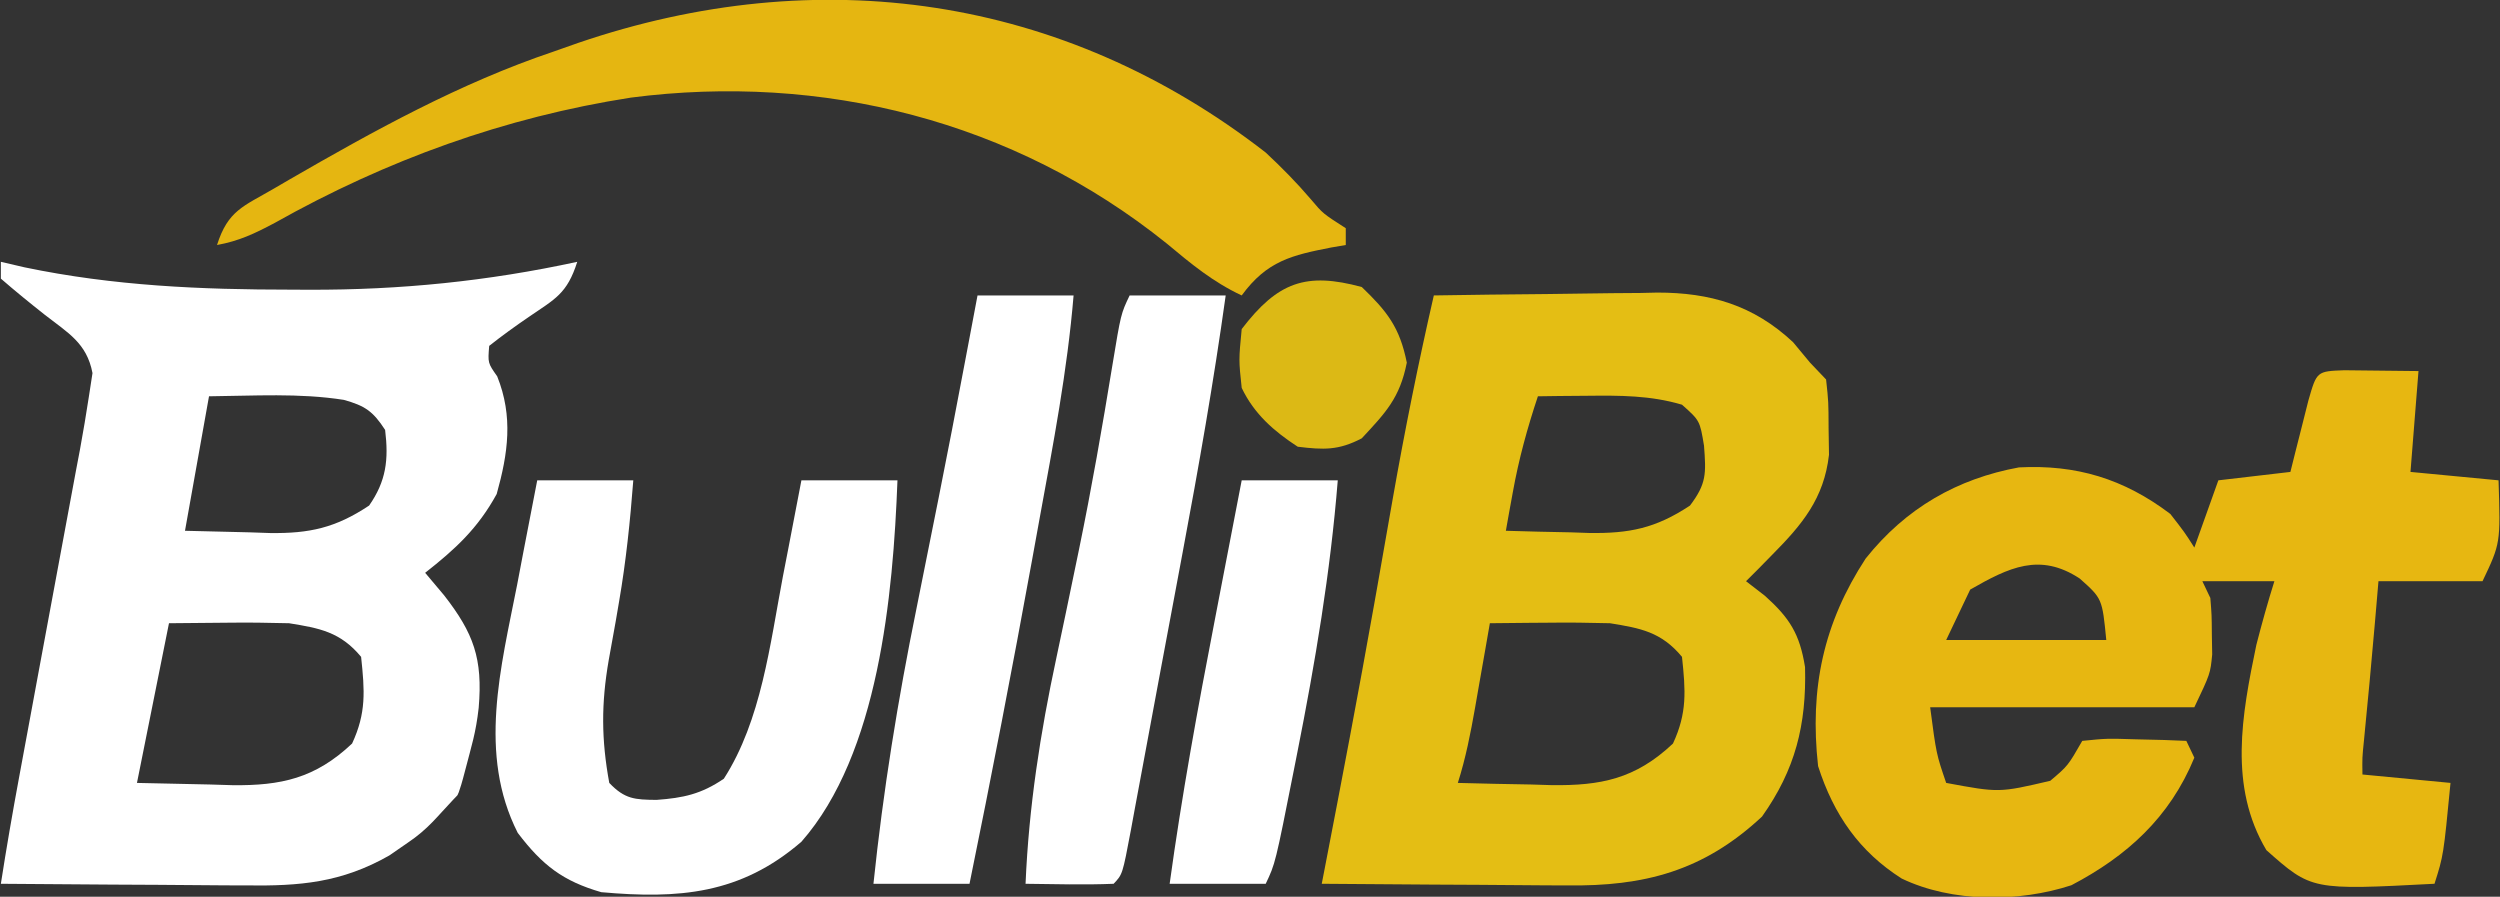
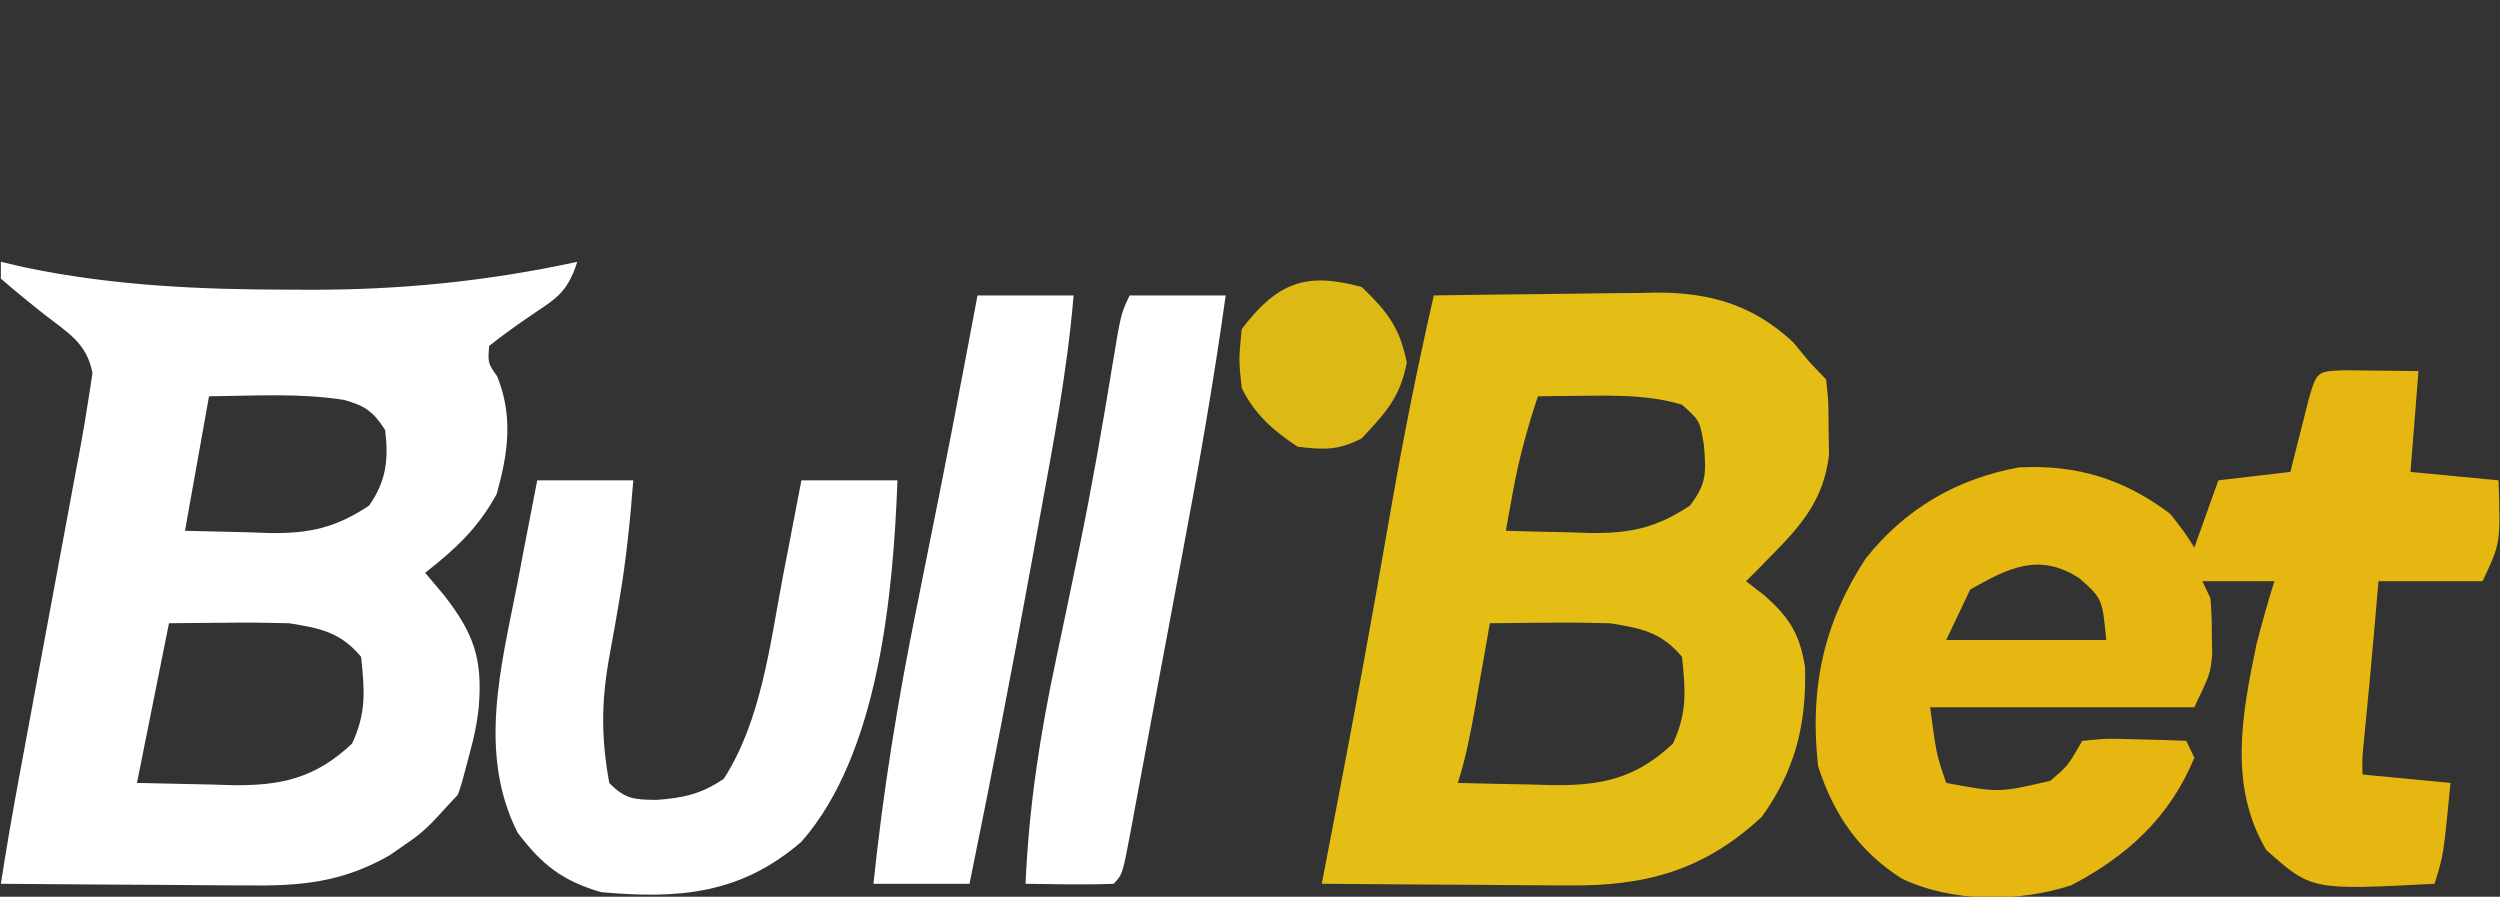
<svg xmlns="http://www.w3.org/2000/svg" width="828" height="297" viewBox="0 0 828 297" fill="none">
  <rect x="0" y="0" width="828" height="297" fill="#333333" stroke="none" />
  <g clip-path="url(#clip0_1362_1744)">
    <path d="M0.287 86.715C4.173 87.619 4.173 87.619 8.138 88.542C37.629 94.702 66.604 95.929 96.565 95.936C98.474 95.945 100.382 95.954 102.348 95.963C132.61 96.05 161.47 93.15 191.186 86.715C187.826 97.299 183.892 98.98 175.112 104.983C170.659 108.032 166.268 111.193 162.021 114.552C161.558 120.214 161.558 120.214 164.673 124.643C170.027 137.994 168.261 150.166 164.507 163.614C158.254 175.05 150.766 181.893 140.81 189.712C142.888 192.18 144.966 194.649 147.107 197.193C156.867 209.74 159.929 218.106 158.541 234.425C157.581 242.925 156.194 246.865 154.067 255.128C151.94 263.392 151.416 263.48 151.416 263.48L150.09 264.871C144.787 270.439 141.857 274.539 135.01 279.138C133.004 280.523 130.998 281.908 128.931 283.335C113.047 292.384 99.24 293.479 81.589 293.252C78.092 293.24 78.092 293.24 74.524 293.228C67.122 293.197 59.722 293.127 52.32 293.056C47.283 293.028 42.247 293.003 37.21 292.98C24.902 292.919 12.595 292.823 0.287 292.708C2.109 280.948 4.136 269.249 6.304 257.553C6.96 254.009 7.616 250.465 8.292 246.814C8.636 244.96 8.979 243.107 9.334 241.197C10.406 235.412 11.474 229.626 12.541 223.84C15.757 206.396 18.985 188.954 22.254 171.52C23.218 166.333 24.181 161.146 25.144 155.959C25.587 153.625 26.031 151.29 26.488 148.885C27.571 143.019 28.548 137.153 29.452 131.254C29.842 128.717 30.232 126.18 30.633 123.566C28.741 113.58 22.449 110.205 14.87 104.287C9.931 100.392 5.049 96.413 0.287 92.282C0.287 90.445 0.287 88.608 0.287 86.715ZM69.223 131.254C66.598 145.952 63.973 160.65 61.269 175.793C68.378 175.965 75.487 176.138 82.811 176.315C86.124 176.429 86.124 176.429 89.503 176.545C102.397 176.696 111.061 174.893 122.251 167.442C127.894 159.363 128.76 152.269 127.553 142.389C123.527 136.159 120.805 134.375 113.882 132.439C99.11 130.117 84.123 131.108 69.223 131.254ZM55.966 206.414C52.466 223.868 48.966 241.321 45.361 259.304C53.344 259.476 61.328 259.648 69.554 259.826C72.04 259.902 74.525 259.978 77.085 260.056C93.011 260.222 104.372 257.826 116.616 246.255C121.341 236.06 120.796 228.855 119.599 217.549C112.729 209.267 105.799 208.039 95.737 206.414C88.798 206.225 81.955 206.15 75.023 206.24C65.59 206.326 65.59 206.326 55.966 206.414Z" fill="white" />
    <path d="M776.406 122.625C784.605 122.716 792.804 122.806 801.003 122.897C800.129 133.92 799.254 144.944 798.352 156.301C807.977 157.22 817.601 158.138 827.517 159.085C828.18 179.963 828.18 179.963 822.214 192.489C810.84 192.489 799.466 192.489 787.747 192.489C787.364 196.968 786.981 201.446 786.587 206.06C785.455 219.18 784.229 232.287 782.931 245.39C782.363 250.941 782.363 250.941 782.444 256.514C796.881 257.892 796.881 257.892 811.609 259.298C809.289 283.307 809.289 283.307 806.306 292.702C765.594 294.837 765.594 294.837 750.627 281.568C738.101 260.482 742.45 236.95 747.303 213.584C749.134 206.483 751.08 199.474 753.279 192.489C745.404 192.489 737.529 192.489 729.416 192.489C730.729 195.245 730.729 195.245 732.068 198.057C732.513 203.689 732.513 203.689 732.565 210.235C732.602 212.381 732.64 214.527 732.679 216.738C732.068 223.11 732.068 223.11 726.765 234.245C697.891 234.245 669.018 234.245 639.269 234.245C641.3 249.717 641.3 249.717 644.572 259.298C662.099 262.562 662.099 262.562 679.04 258.602C684.89 253.655 684.89 253.655 689.646 245.379C697.703 244.564 697.703 244.564 707.211 244.858C710.362 244.933 713.513 245.008 716.76 245.086C719.187 245.183 721.613 245.28 724.113 245.379C724.988 247.217 725.863 249.054 726.765 250.947C718.615 270.784 704.369 283.602 686.041 293.192C668.694 298.877 646.506 298.984 629.824 290.963C615.893 282.099 607.34 269.935 602.15 253.731C599.285 227.944 603.97 206.364 617.893 185.008C631.196 168.283 648.256 158.54 668.673 154.801C687.629 153.827 703.353 158.517 718.811 170.22C723.523 176.266 723.523 176.266 726.765 181.354C729.39 174.006 732.015 166.657 734.719 159.085C746.531 157.707 746.531 157.707 758.581 156.301C759.125 154.123 759.668 151.945 760.228 149.701C760.942 146.884 761.657 144.067 762.393 141.165C763.1 138.355 763.808 135.545 764.537 132.651C767.314 122.967 767.314 122.967 776.406 122.625ZM652.526 195.273C649.901 200.785 647.277 206.296 644.572 211.975C662.071 211.975 679.57 211.975 697.6 211.975C696.258 198.242 696.258 198.242 688.817 191.619C675.593 182.902 665.337 187.936 652.526 195.273Z" fill="#E7B711" />
    <path d="M474.883 97.849C487.333 97.641 499.782 97.49 512.233 97.39C516.46 97.348 520.688 97.291 524.915 97.219C531.023 97.116 537.13 97.07 543.239 97.033C545.101 96.99 546.964 96.947 548.882 96.902C566.336 96.896 580.705 101.019 593.864 113.333C595.723 115.572 597.582 117.811 599.498 120.118C601.248 121.955 602.998 123.793 604.801 125.685C605.598 133.047 605.598 133.047 605.629 141.866C605.673 144.754 605.718 147.643 605.764 150.619C604.116 165.113 596.831 173.759 587.069 183.621C585.419 185.304 583.768 186.987 582.067 188.721C580.82 189.966 579.572 191.211 578.287 192.494C580.365 194.102 582.443 195.709 584.584 197.366C592.69 204.661 596.075 209.907 597.83 220.962C598.335 240.097 594.579 254.948 583.589 270.438C564.156 288.591 544.424 293.577 519.066 293.251C515.568 293.239 515.568 293.239 512.001 293.227C504.599 293.196 497.198 293.126 489.797 293.055C484.76 293.027 479.723 293.002 474.686 292.979C462.378 292.918 450.071 292.822 437.764 292.707C438.082 291.066 438.4 289.424 438.728 287.732C444.381 258.5 449.968 229.258 455.163 199.932C455.509 197.982 455.855 196.033 456.211 194.025C457.901 184.475 459.579 174.924 461.244 165.369C465.233 142.708 469.749 120.255 474.883 97.849ZM509.351 131.253C505.861 141.751 503.034 151.994 501.065 162.917C500.399 166.567 500.399 166.567 499.719 170.29C499.398 172.106 499.076 173.921 498.745 175.792C505.928 176.019 513.104 176.184 520.288 176.314C522.304 176.384 524.321 176.454 526.398 176.526C539.543 176.704 548.297 175.022 559.727 167.441C565.207 160.187 565.077 156.93 564.367 147.607C562.991 139.309 562.991 139.309 557.076 134.037C546.624 130.938 536.564 130.964 525.756 131.079C522.677 131.104 519.597 131.129 516.425 131.155C514.09 131.187 511.756 131.22 509.351 131.253ZM493.443 206.413C492.899 209.531 492.356 212.649 491.796 215.862C491.075 219.961 490.353 224.061 489.631 228.16C489.274 230.215 488.917 232.269 488.549 234.386C487.042 242.916 485.454 251.061 482.837 259.303C490.903 259.529 498.963 259.694 507.031 259.825C510.435 259.93 510.435 259.93 513.908 260.037C530.093 260.233 541.621 258.039 554.093 246.254C558.817 236.059 558.272 228.853 557.076 217.547C550.206 209.266 543.276 208.038 533.213 206.413C526.28 206.224 519.427 206.148 512.499 206.239C510.662 206.251 508.825 206.264 506.933 206.277C502.436 206.309 497.939 206.359 493.443 206.413Z" fill="#E4BE14" />
-     <path d="M419.206 50.526C424.544 55.5 429.475 60.51 434.234 66.087C438.146 70.729 438.146 70.729 445.719 75.579C445.719 77.417 445.719 79.254 445.719 81.147C444.12 81.419 442.52 81.692 440.872 81.973C427.94 84.514 419.634 86.369 411.251 97.849C401.806 93.449 394.458 87.363 386.395 80.625C335.602 39.82 272.11 24.161 208.991 32.323C167.285 38.812 128.106 52.958 91.025 73.807C84.368 77.357 79.146 79.827 71.875 81.147C75.516 69.677 80.621 68.354 90.6 62.531C92.244 61.572 93.887 60.613 95.58 59.625C123.913 43.258 152.361 27.52 183.233 17.122C187.355 15.668 187.355 15.668 191.56 14.186C270.916 -12.862 351.863 -1.752 419.206 50.526Z" fill="#E5B611" />
    <path d="M177.93 159.09C188.43 159.09 198.929 159.09 209.747 159.09C208.711 172.575 207.345 185.835 205.055 199.149C204.685 201.317 204.316 203.485 203.935 205.718C203.184 210.039 202.408 214.356 201.603 218.666C199.115 233.055 199.145 244.895 201.793 259.303C206.957 264.725 210.298 264.848 217.442 264.925C226.284 264.285 232.246 263.015 239.74 257.911C252.161 238.593 255.03 213.369 259.294 190.928C259.891 187.855 260.487 184.782 261.102 181.615C262.556 174.109 263.993 166.6 265.426 159.09C275.925 159.09 286.425 159.09 297.242 159.09C295.793 197.141 291.003 249.682 265.426 278.789C245.213 296.234 224.738 297.771 199.141 295.491C186.489 291.842 179.63 286.598 171.467 275.831C158.237 249.717 165.88 221.137 171.302 193.538C171.934 190.212 172.566 186.885 173.218 183.458C174.766 175.331 176.345 167.209 177.93 159.09Z" fill="white" />
    <path d="M374.132 97.852C384.631 97.852 395.131 97.852 405.949 97.852C401.977 126.399 397.013 154.63 391.697 182.928C390.866 187.375 390.036 191.822 389.205 196.268C387.579 204.972 385.948 213.674 384.313 222.376C382.393 232.602 380.496 242.832 378.606 253.064C377.668 258.103 376.729 263.141 375.789 268.179C375.378 270.422 374.966 272.665 374.542 274.976C371.784 289.608 371.784 289.608 368.829 292.71C359.108 293.108 349.391 292.828 339.664 292.71C340.752 267.205 344.522 242.881 349.843 218.02C351.991 207.986 354.065 197.936 356.142 187.887C356.554 185.903 356.965 183.919 357.389 181.875C361.549 161.68 365.091 141.382 368.418 121.019C371.236 103.934 371.236 103.934 374.132 97.852Z" fill="white" />
    <path d="M323.755 97.852C334.254 97.852 344.754 97.852 355.572 97.852C353.498 122.8 348.793 147.23 344.303 171.793C343.469 176.392 342.635 180.99 341.801 185.589C335.287 221.382 328.388 257.08 321.104 292.71C310.604 292.71 300.105 292.71 289.287 292.71C292.501 261.9 297.364 231.842 303.538 201.544C304.369 197.402 305.198 193.26 306.025 189.117C307.648 180.988 309.277 172.86 310.911 164.734C313.911 149.768 316.778 134.774 319.612 119.773C320.046 117.485 320.48 115.196 320.926 112.838C321.872 107.843 322.814 102.848 323.755 97.852Z" fill="white" />
-     <path d="M411.251 159.09C421.751 159.09 432.25 159.09 443.068 159.09C440.627 189.618 435.594 219.414 429.645 249.386C429.285 251.209 428.925 253.032 428.555 254.911C422.388 286.024 422.388 286.024 419.205 292.707C408.706 292.707 398.206 292.707 387.389 292.707C391.417 263.419 396.69 234.533 402.303 205.543C403.173 201.014 404.043 196.485 404.913 191.956C407.017 180.999 409.131 170.044 411.251 159.09Z" fill="white" />
    <path d="M451.022 95.064C459.382 103.094 463.614 108.417 465.936 120.118C463.616 131.808 458.95 136.649 451.022 145.171C443.325 149.211 438.368 148.991 429.811 147.954C422.044 142.907 415.397 137.173 411.252 128.469C410.257 119.248 410.257 119.248 411.252 108.983C423.209 93.375 432.541 90.046 451.022 95.064Z" fill="#DCB915" />
  </g>
  <defs>
    <clipPath id="clip0_1362_1744">
      <rect width="828" height="297" fill="white" />
    </clipPath>
  </defs>
</svg>